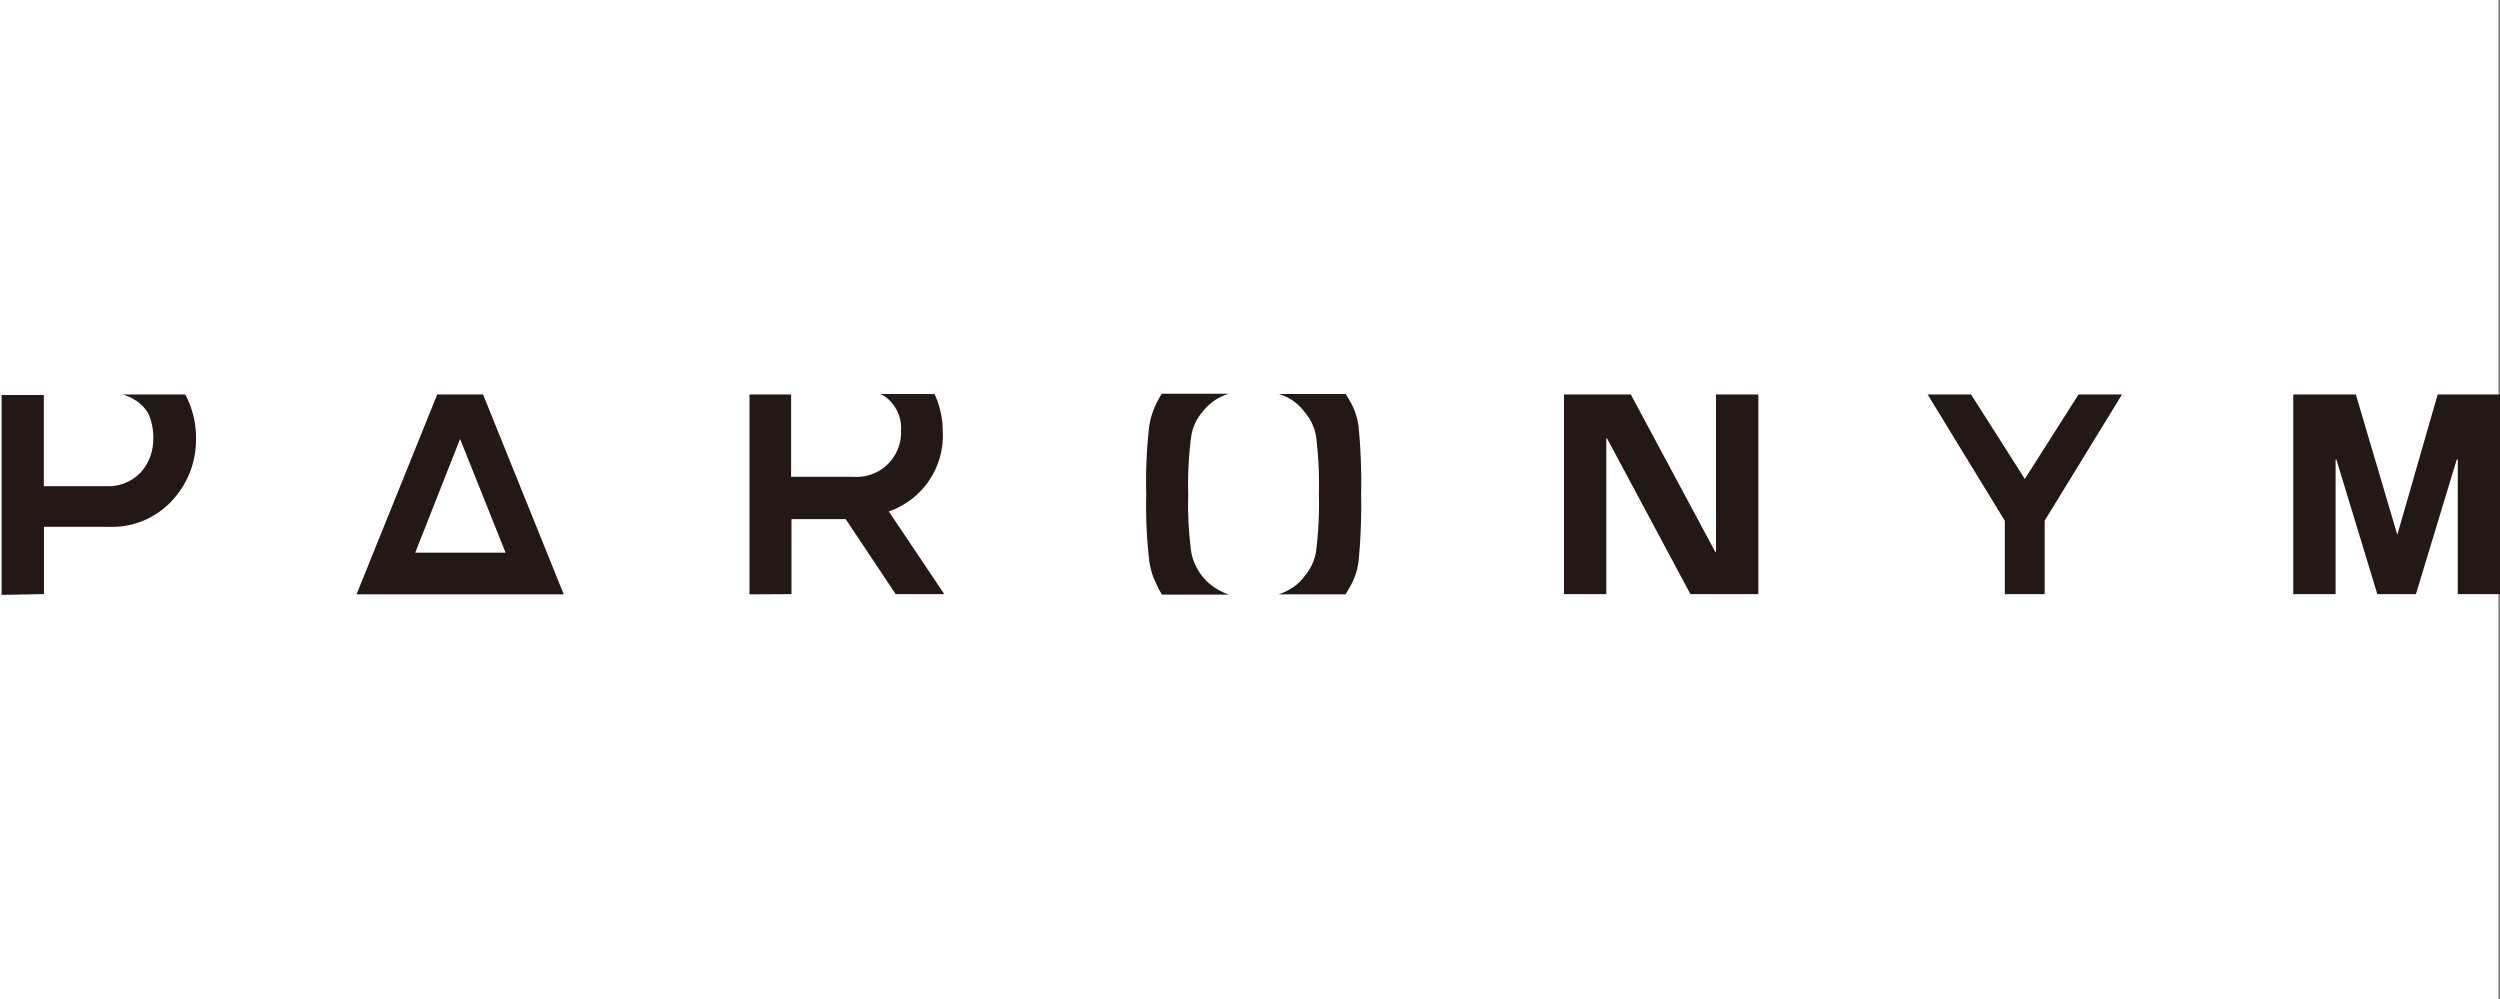
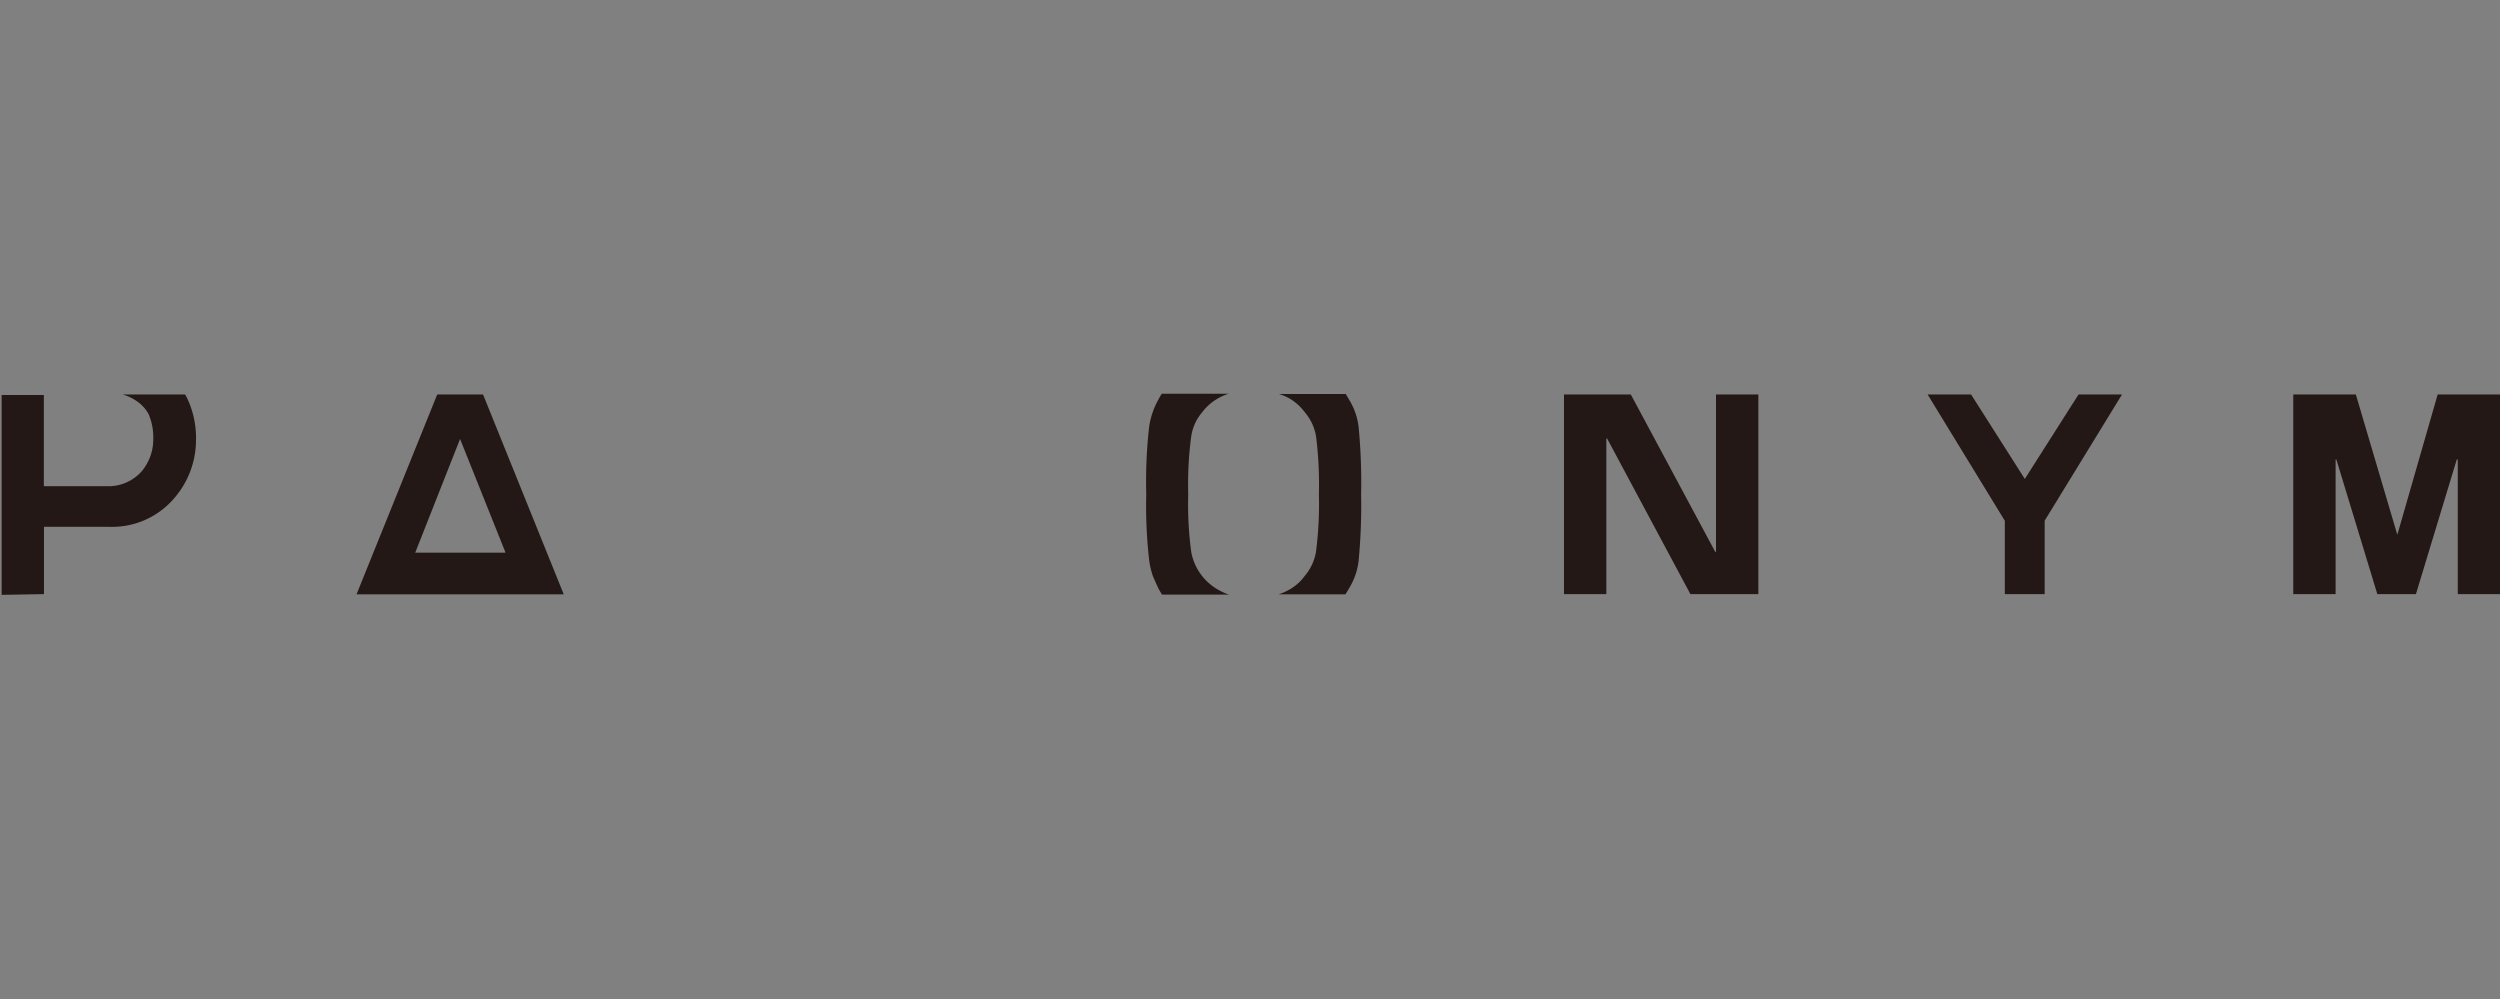
<svg xmlns="http://www.w3.org/2000/svg" viewBox="0 0 200.13 80">
  <rect x="0" y="0" width="200.13" height="80" fill="#808080" stroke="none" />
  <defs>
    <style>.cls-1{fill:#fff;}.cls-2{fill:#231815;}</style>
  </defs>
  <g id="レイヤー_2" data-name="レイヤー 2">
    <g id="レイヤー_1-2" data-name="レイヤー 1">
-       <rect class="cls-1" width="200" height="80" />
      <polygon class="cls-2" points="128.59 47.56 128.59 35.1 128.65 35.1 135.32 47.56 140.76 47.56 140.76 31.58 137.37 31.58 137.37 44.18 137.31 44.18 130.55 31.58 125.2 31.58 125.2 47.56 128.59 47.56" />
      <polygon class="cls-2" points="186.97 47.56 186.97 36.78 187.03 36.78 190.31 47.56 193.4 47.56 196.67 36.78 196.75 36.78 196.75 47.56 200.13 47.56 200.13 31.58 195.14 31.58 191.91 42.81 188.59 31.58 183.58 31.58 183.58 47.56 186.97 47.56" />
      <polygon class="cls-2" points="160.49 47.56 163.68 47.56 163.68 41.68 169.87 31.58 166.39 31.58 162.09 38.34 157.79 31.58 154.31 31.58 160.49 41.69 160.49 47.56" />
      <path class="cls-2" d="M3.52,47.56V42.17H8.69a6.52,6.52,0,0,0,5.25-2.28,7.11,7.11,0,0,0,1.75-4.67,7.37,7.37,0,0,0-.69-3.3,3.65,3.65,0,0,0-.18-.34h-5a3.61,3.61,0,0,1,1,.45,3,3,0,0,1,1.08,1.13,4.76,4.76,0,0,1,.37,2,4,4,0,0,1-.91,2.55,3.56,3.56,0,0,1-2.85,1.21h-5v-7.3H.13v16Z" />
      <path class="cls-2" d="M38.67,31.58H35l-6.46,16H45.13Zm-1.84,3.56,3.64,9.1H33.24Z" />
-       <path class="cls-2" d="M63.36,47.56v-6H67.7l4,6h3.89l-4.44-6.62a6.42,6.42,0,0,0,4.32-6.4,7.16,7.16,0,0,0-.66-3H70.49a2.55,2.55,0,0,1,.52.33,3.13,3.13,0,0,1,1.12,2.62,3.56,3.56,0,0,1-3.8,3.68h-5V31.58H60v16Z" />
      <path class="cls-2" d="M103.1,31.83A4.11,4.11,0,0,1,104.45,33a4,4,0,0,1,.9,1.91,30.75,30.75,0,0,1,.23,4.64,30.18,30.18,0,0,1-.23,4.61,4,4,0,0,1-.9,1.94,3.82,3.82,0,0,1-1.35,1.16,4.46,4.46,0,0,1-.74.32h5.35c.09-.16.19-.31.27-.46a5.36,5.36,0,0,0,.78-2.23,46.44,46.44,0,0,0,.2-5.34,46.1,46.1,0,0,0-.2-5.37A5.32,5.32,0,0,0,108,32c-.08-.15-.18-.3-.27-.46h-5.35A4.38,4.38,0,0,1,103.1,31.83Z" />
      <path class="cls-2" d="M97.65,47.28a4.37,4.37,0,0,1-2.29-3.1,28.52,28.52,0,0,1-.24-4.61,29.05,29.05,0,0,1,.24-4.64A3.81,3.81,0,0,1,96.24,33a4.14,4.14,0,0,1,1.41-1.19,4.06,4.06,0,0,1,.71-.29H93c-.09.15-.19.3-.26.45a6.36,6.36,0,0,0-.75,2.2,38.63,38.63,0,0,0-.23,5.38A38.62,38.62,0,0,0,92,44.91a6.71,6.71,0,0,0,.3,1.23c.14.32.28.65.45,1,.08.15.18.3.27.46h5.37A3.83,3.83,0,0,1,97.65,47.28Z" />
    </g>
  </g>
</svg>